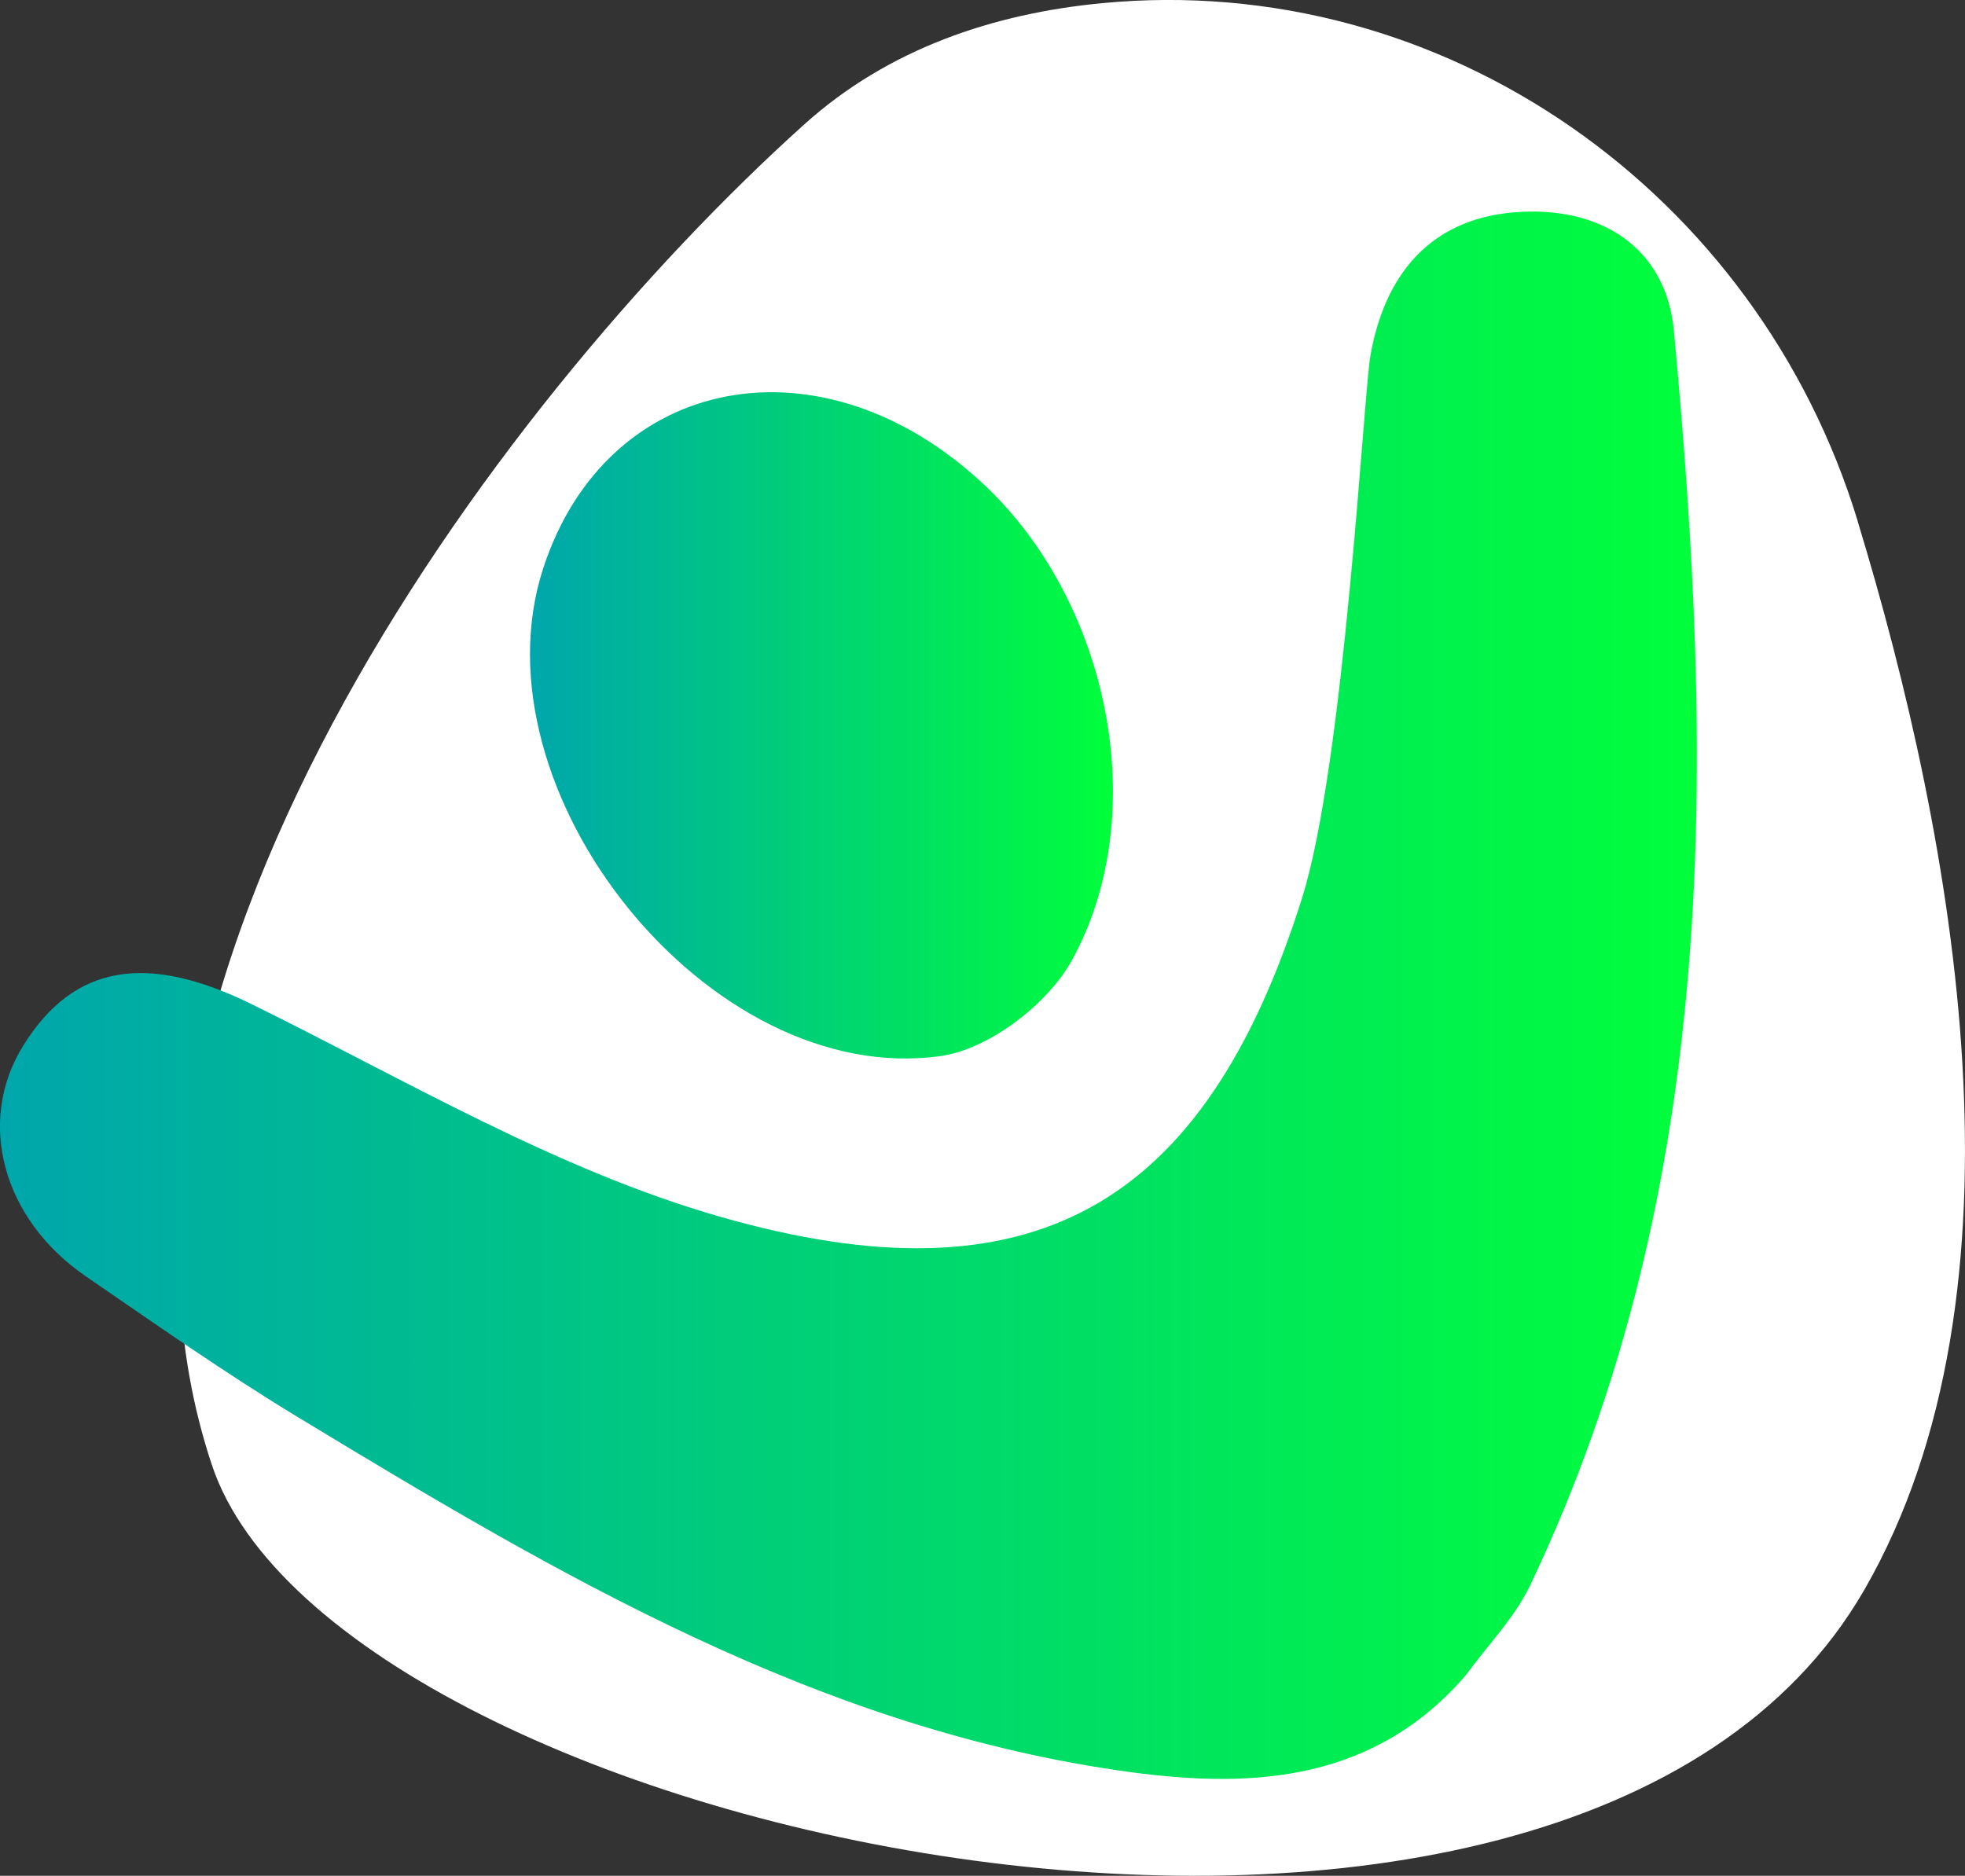
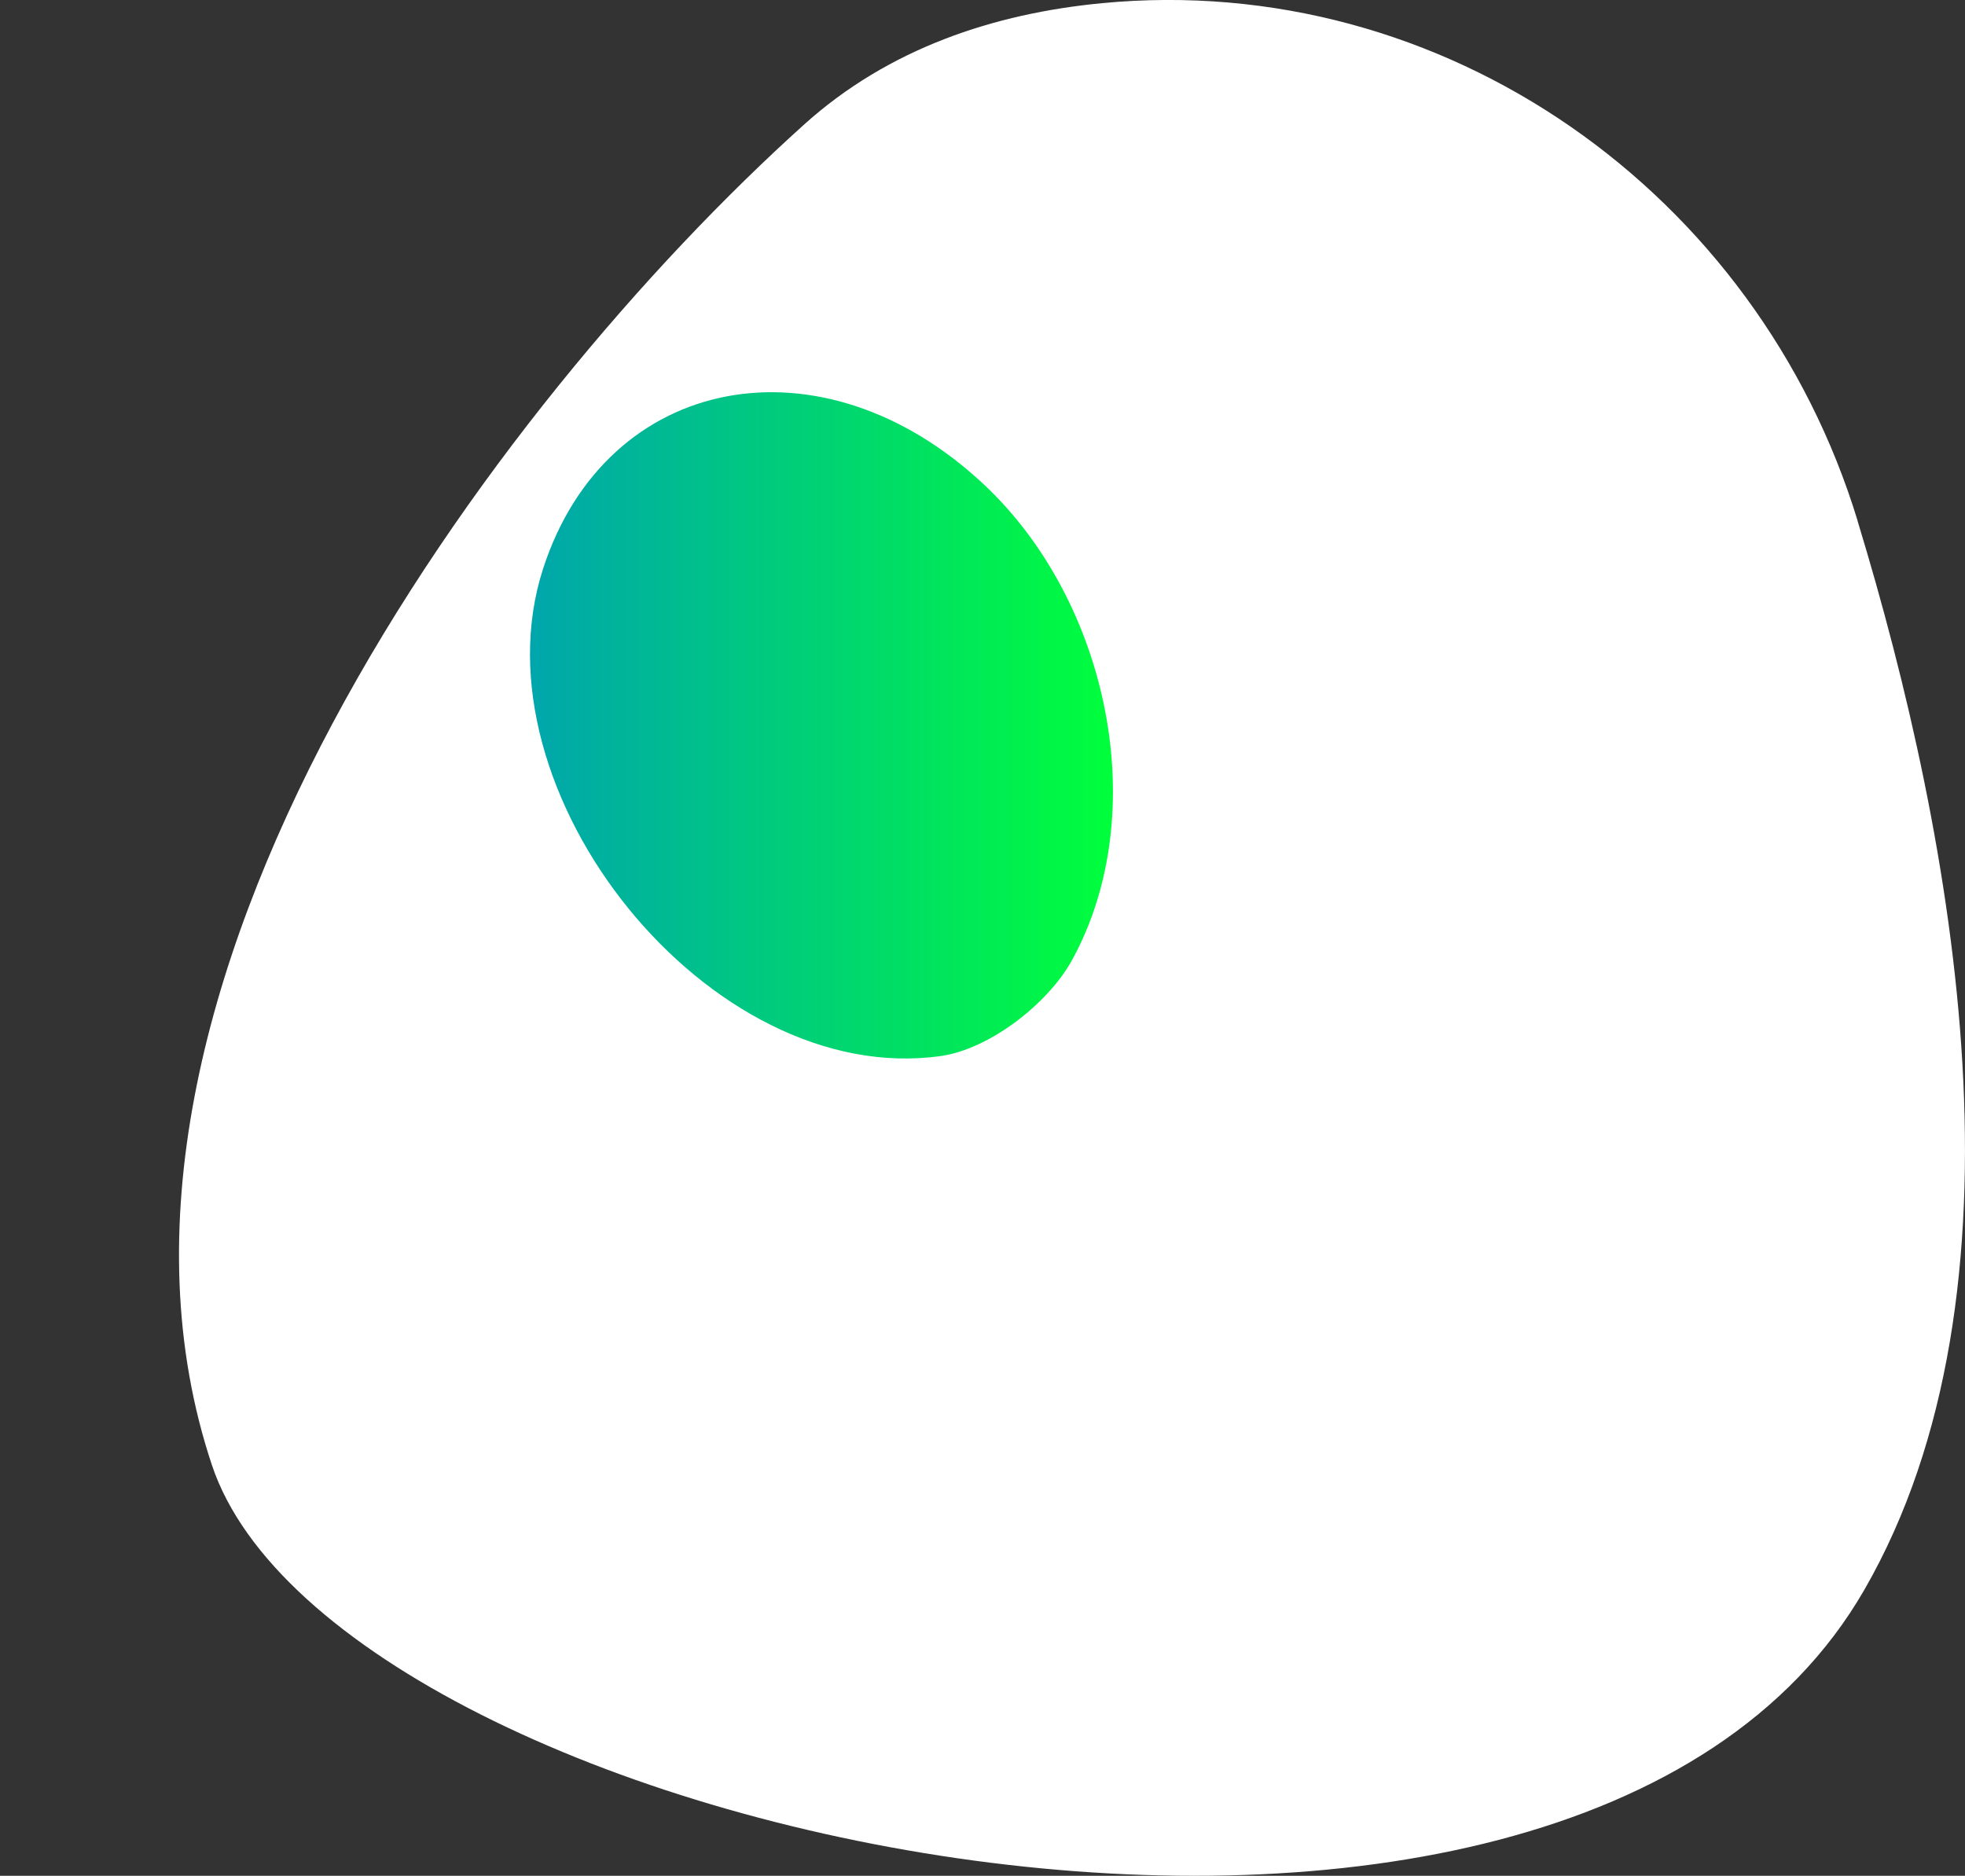
<svg xmlns="http://www.w3.org/2000/svg" xmlns:xlink="http://www.w3.org/1999/xlink" id="Layer_2" viewBox="0 0 223.21 213.1">
  <rect x="0" y="0" width="223.21" height="213.1" fill="#333333" stroke="none" />
  <defs>
    <style>.cls-1{fill:url(#linear-gradient);}.cls-2{fill:#fff;}.cls-3{fill:url(#linear-gradient-2);}</style>
    <linearGradient id="linear-gradient" x1="192.76" y1="113.06" x2="0" y2="113.06" gradientUnits="userSpaceOnUse">
      <stop offset="0" stop-color="#00ff3b" />
      <stop offset="1" stop-color="#00a6ac" />
    </linearGradient>
    <linearGradient id="linear-gradient-2" x1="126.43" y1="82.4" x2="60.21" y2="82.4" xlink:href="#linear-gradient" />
  </defs>
  <g id="Layer_1-2">
    <path class="cls-2" d="m211.02,59.19C199.65,21.86,164.02-3.36,125.18.36c-12.3,1.18-24.23,5.14-33.82,13.77C55.94,46.01,6.27,113.04,24.07,166.43c14.17,42.5,154.07,72.61,187.71,14.17,19.59-34.03,10.36-84.87-.77-121.41Z" />
    <g id="Jjb1bl">
-       <path class="cls-1" d="m166.58,190.23c-10.32,12.02-23.92,13-38.02,11.11-35.3-4.74-65.2-22.45-94.89-40.45-8.18-4.96-16.03-10.48-23.93-15.9-9.49-6.52-12.43-17.6-7.12-26.17,5.84-9.44,14.25-10.5,25.99-4.73,17.48,8.6,34.65,18.82,53.17,24.13,35.33,10.13,55.01-.97,66.11-36.15,4.82-15.27,7-57.22,7.78-61.67,1.58-8.98,6.58-15.46,16.33-16.28,9.75-.81,17.26,3.97,18.14,13.45,4.55,48.57,5.37,96.9-16.31,142.5-1.76,3.7-4.8,6.78-7.25,10.15Z" />
      <path class="cls-3" d="m111.84,55.11c14.08,13.26,19.14,37.21,9.93,53.97-2.73,4.97-9.38,10.09-14.85,10.88-26.29,3.78-53.42-30.05-45.23-55.35,7.19-22.2,31.74-26.85,50.15-9.5Z" />
    </g>
  </g>
</svg>